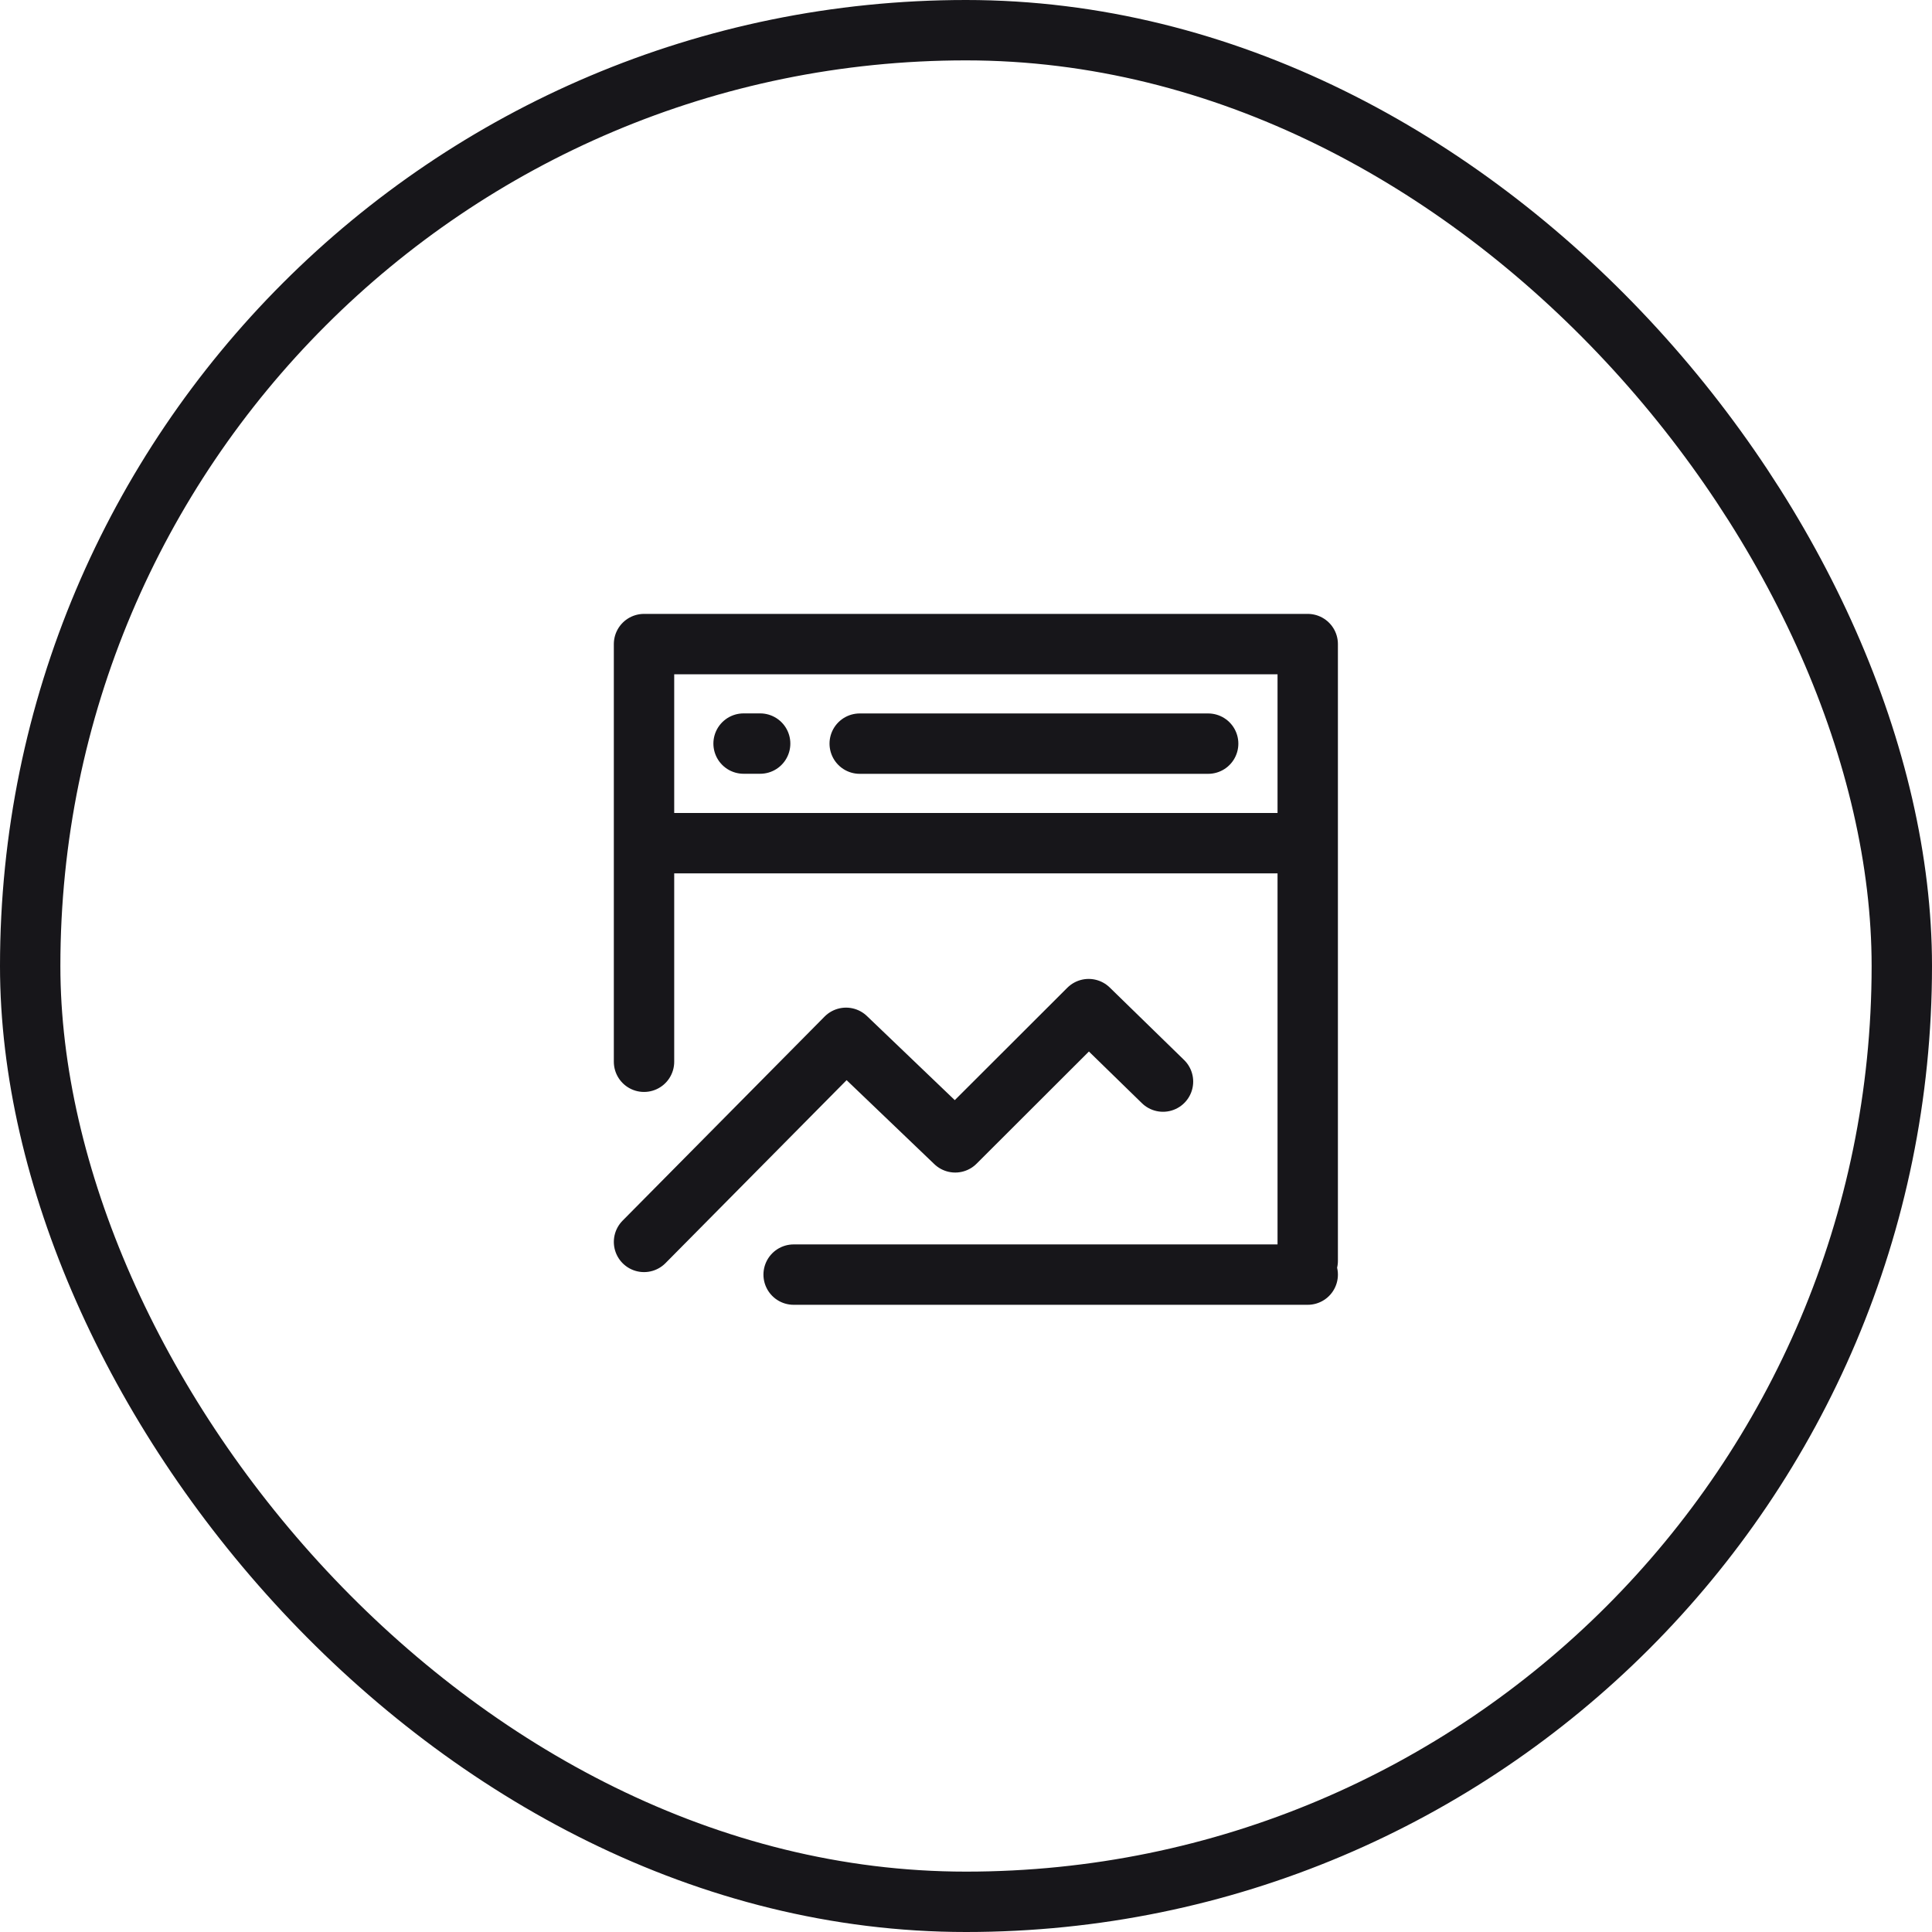
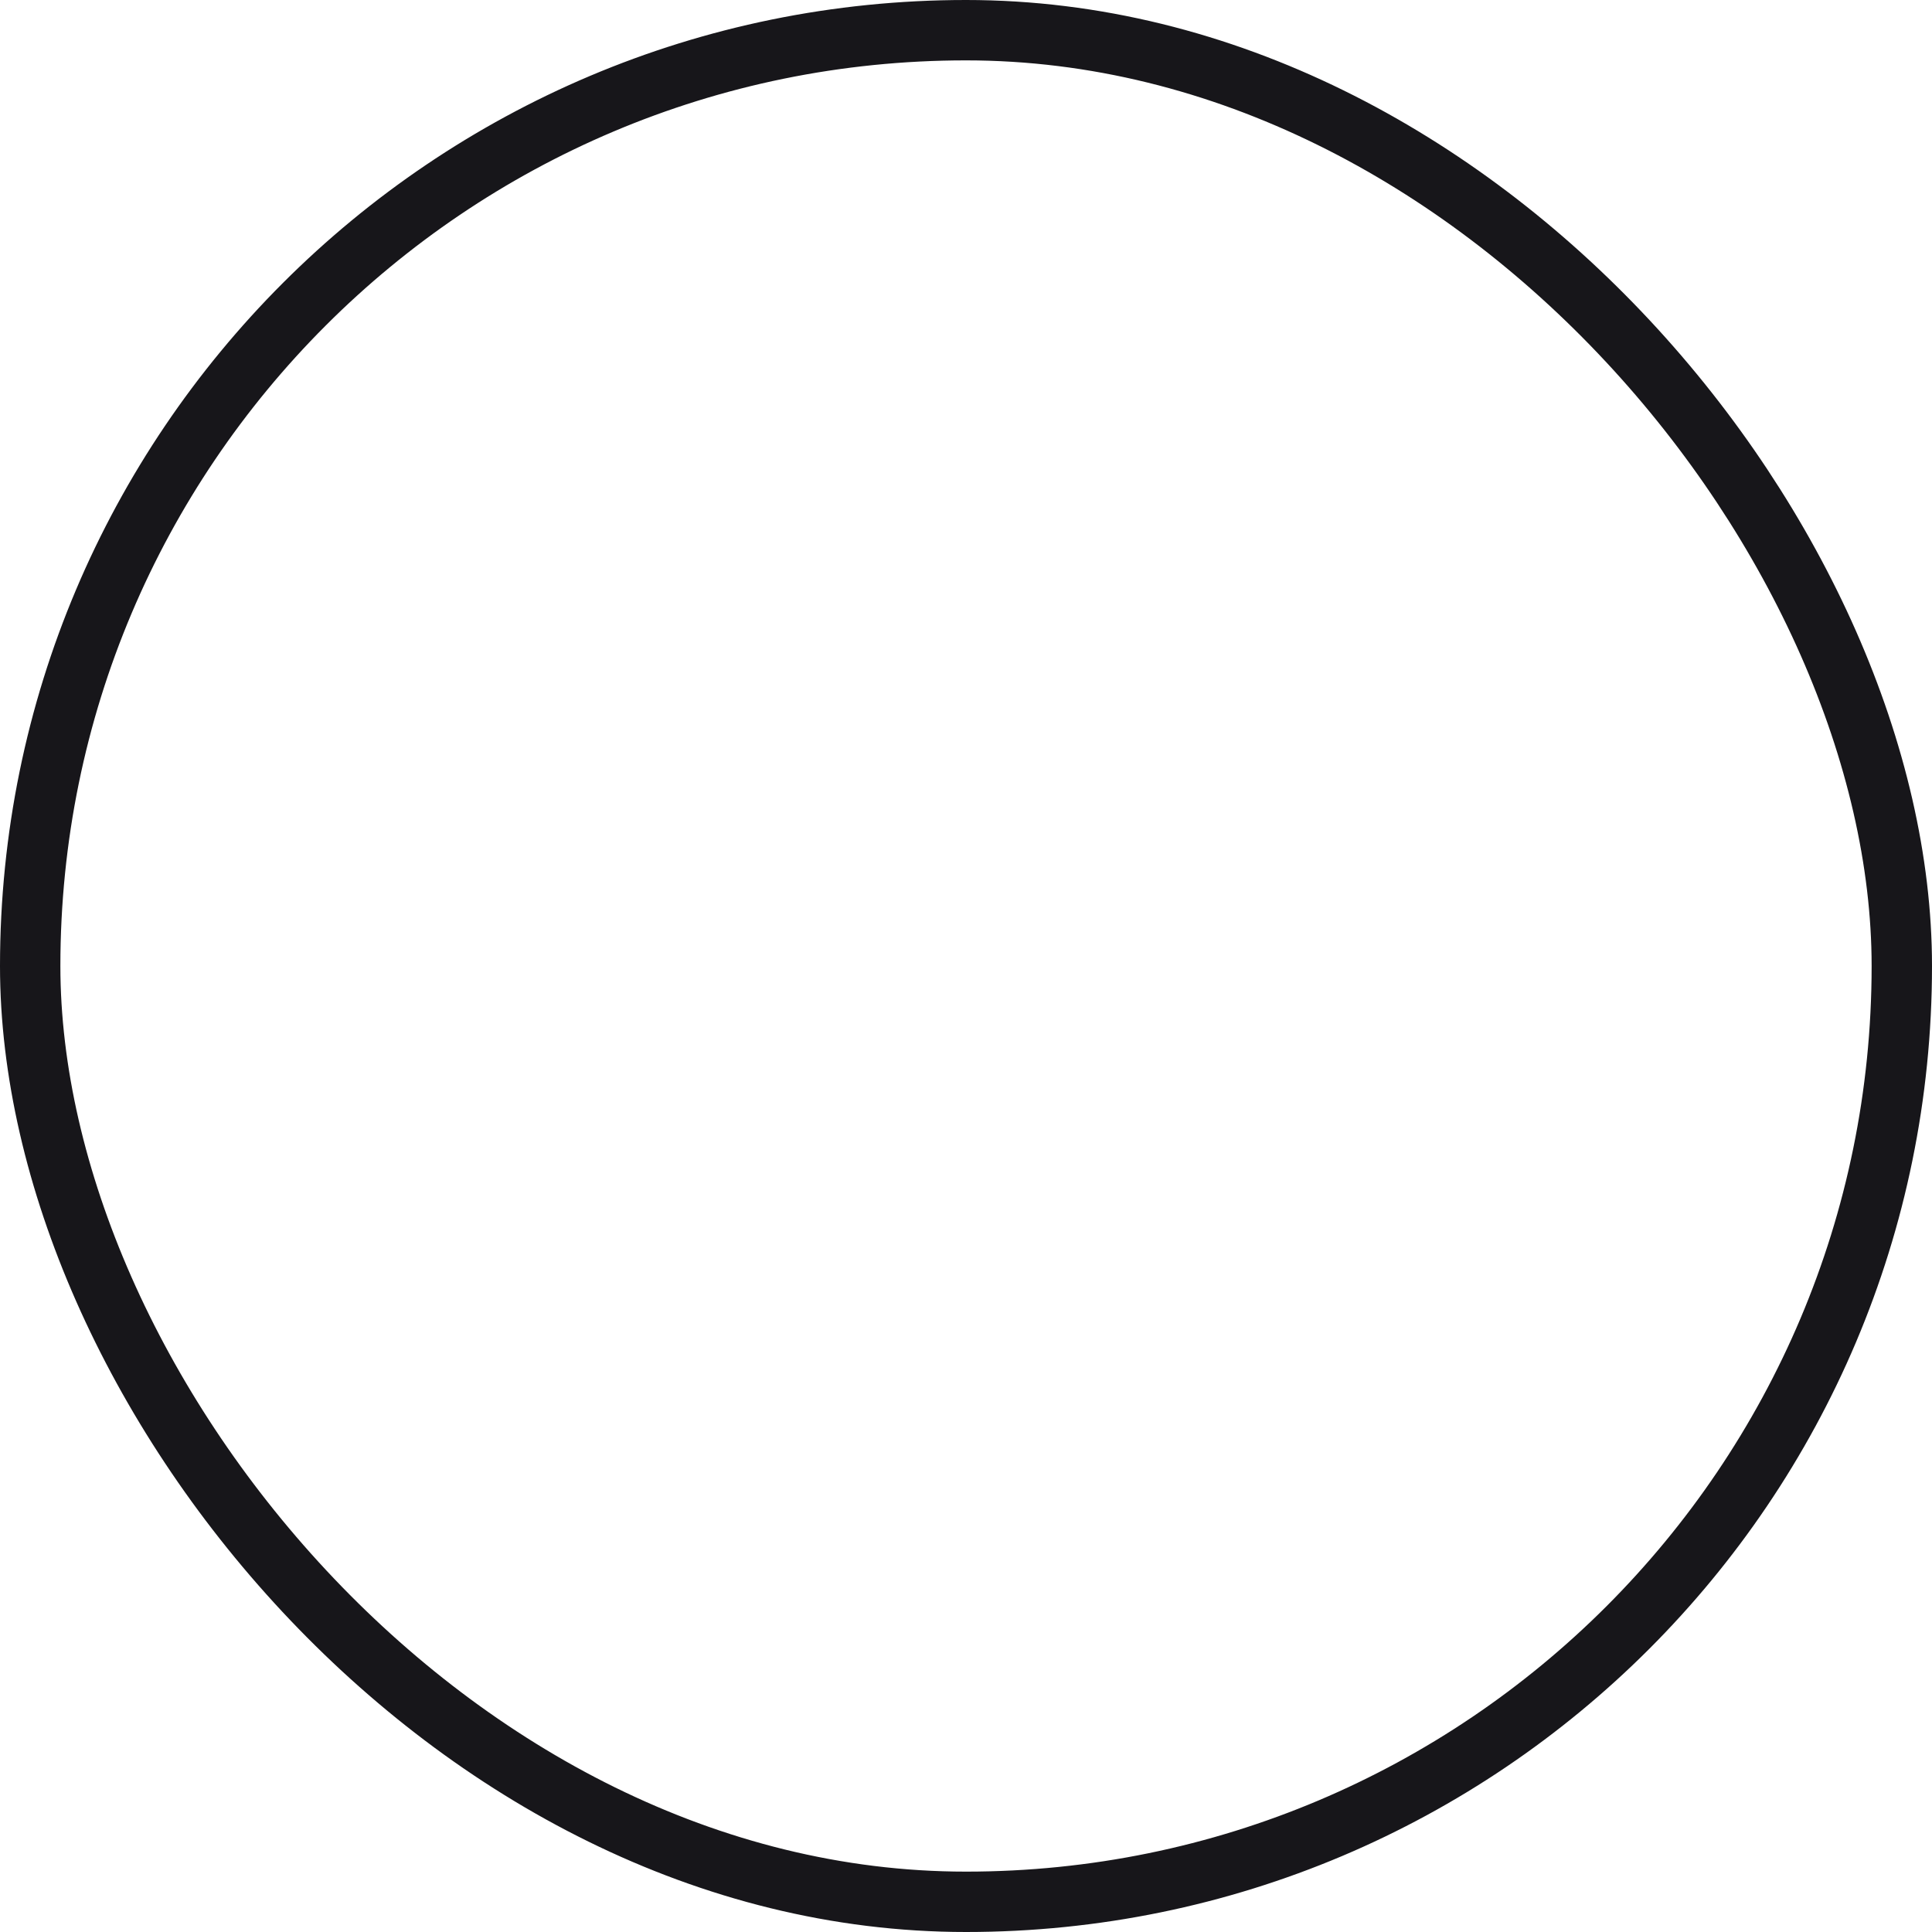
<svg xmlns="http://www.w3.org/2000/svg" width="64" height="64" viewBox="0 0 64 64" fill="none">
-   <path d="M21.334 41.14L28.026 34.379L31.643 37.842L36.063 33.428L38.526 35.829M43.32 27.477V41.767M21.334 27.477V35.172M26.29 42.223H43.32M28.479 24.634H40.022M24.632 24.632H25.181M43.32 21.336H21.334V27.932H43.32V21.336Z" stroke="#17161A" stroke-width="2" stroke-linecap="round" stroke-linejoin="round" />
  <rect x="1" y="1" width="62" height="62" rx="31" stroke="#17161A" stroke-width="2" />
</svg>